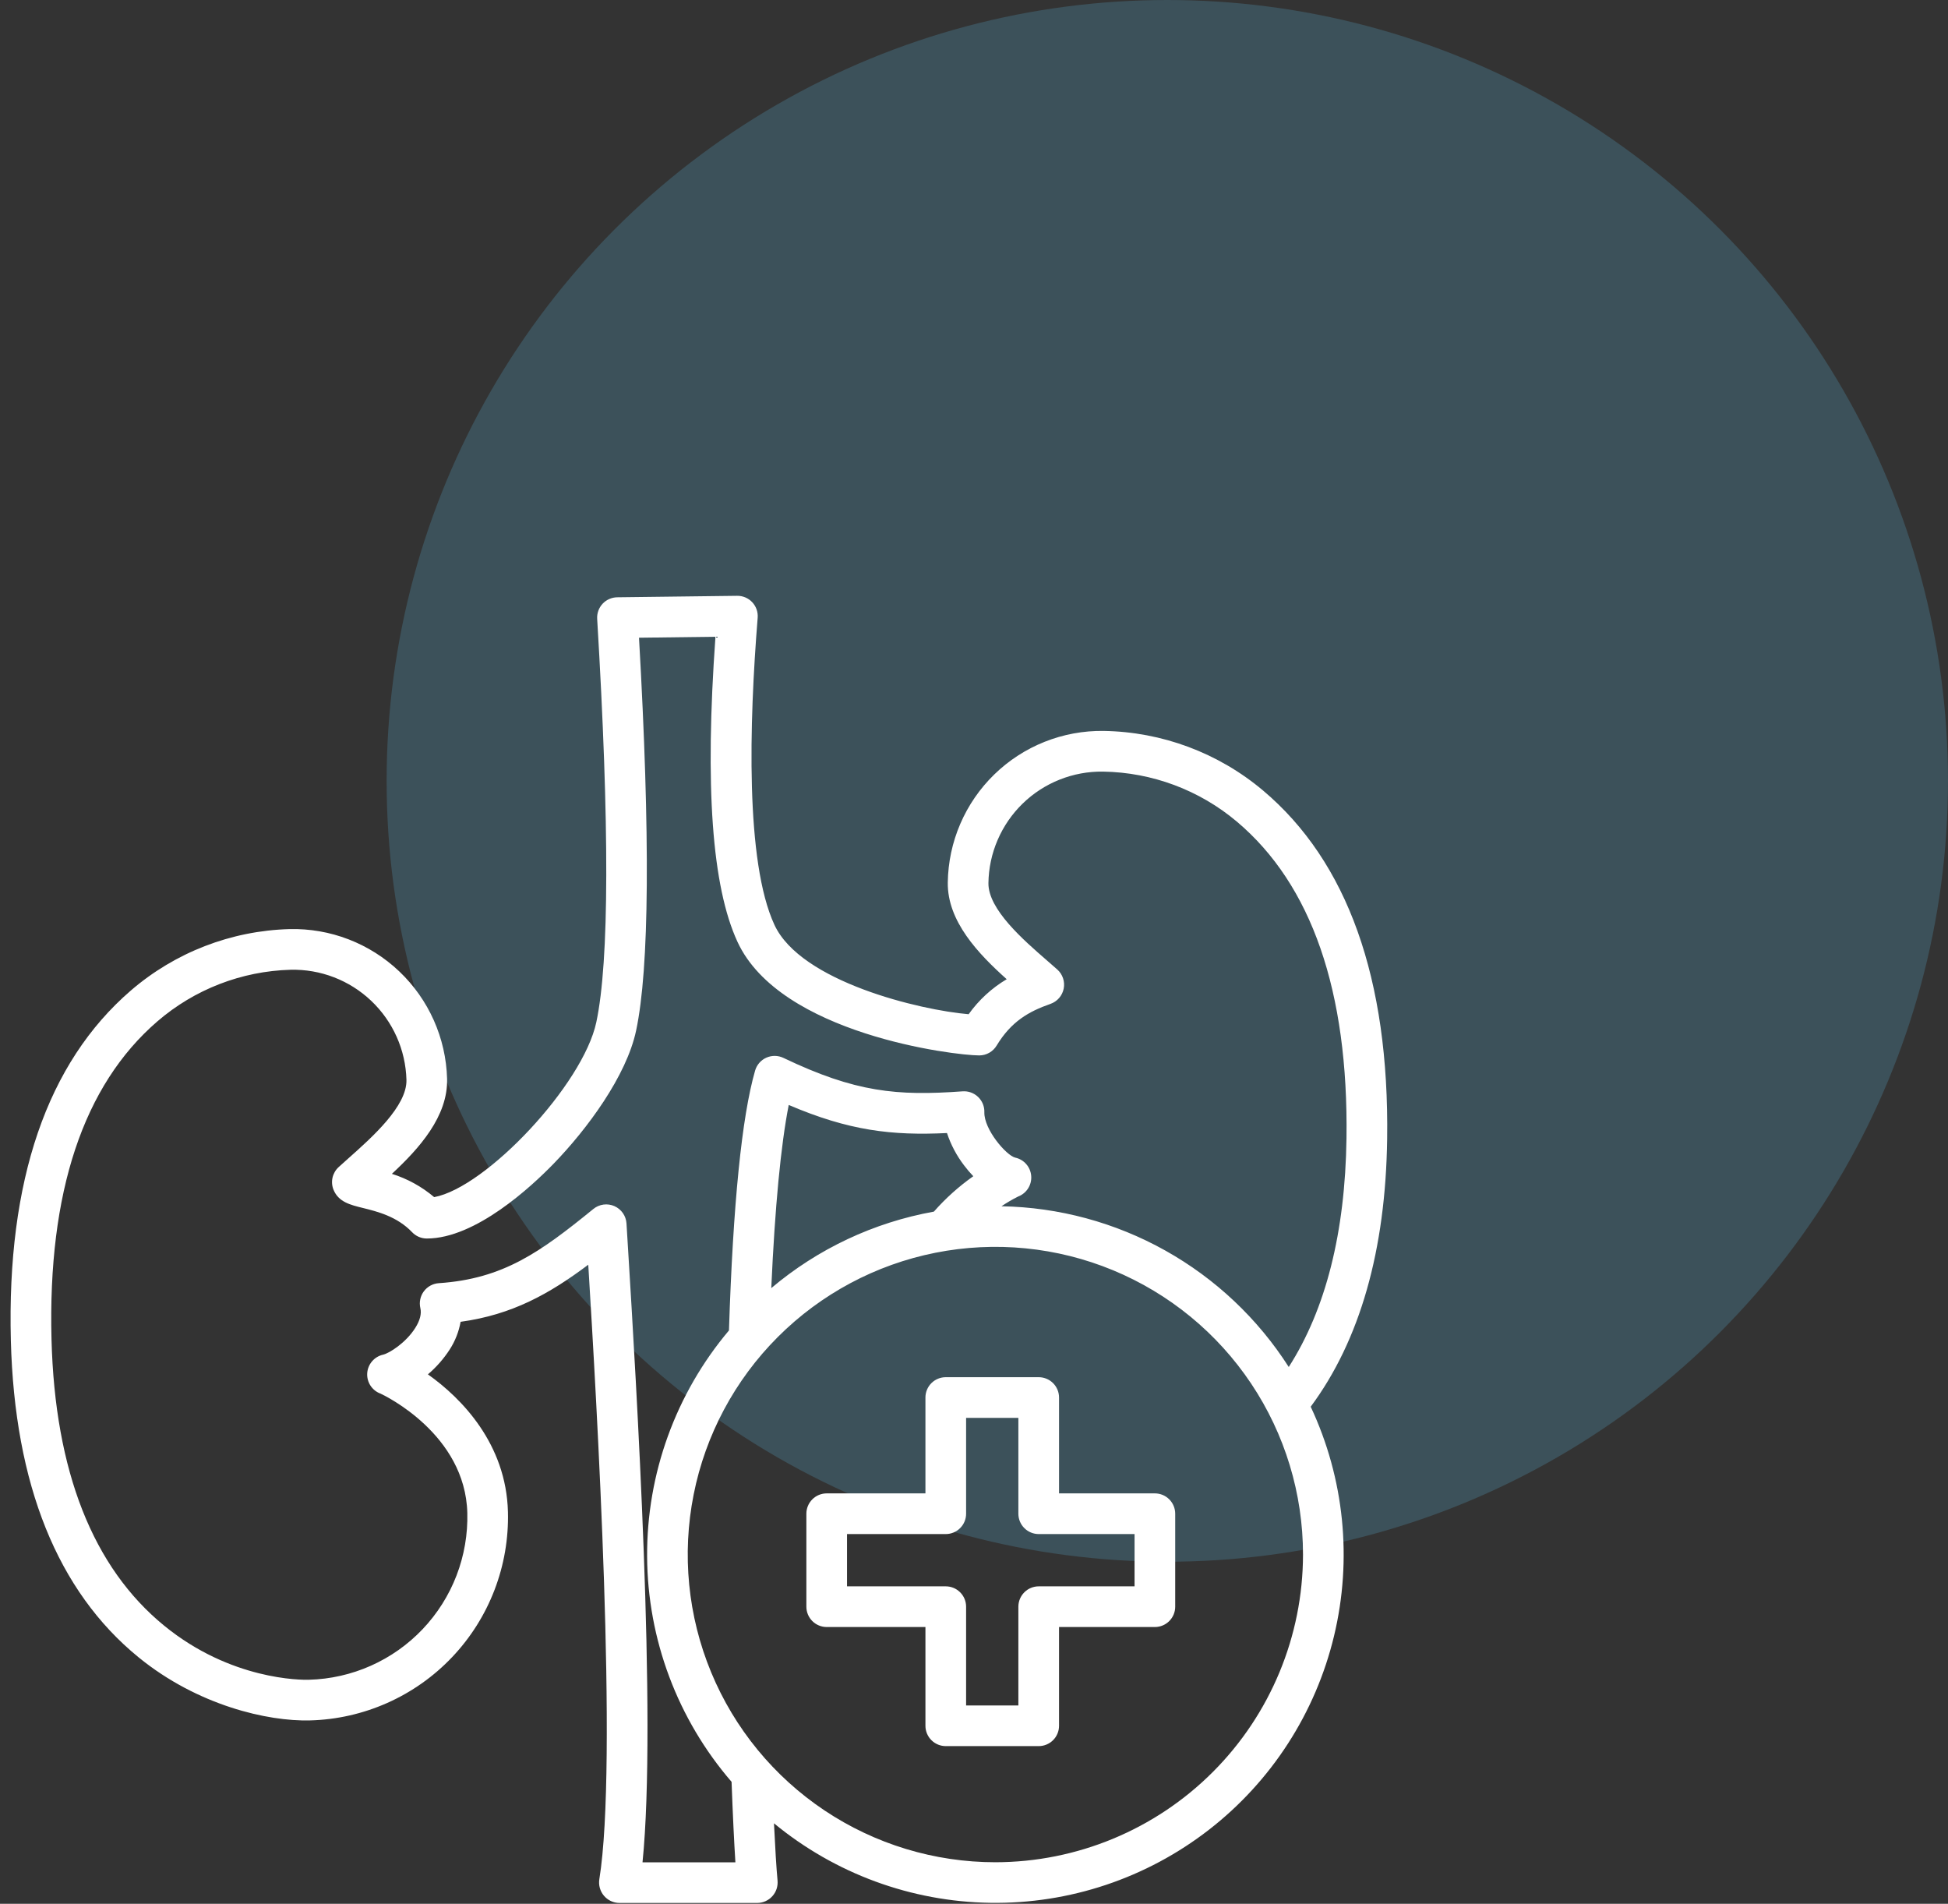
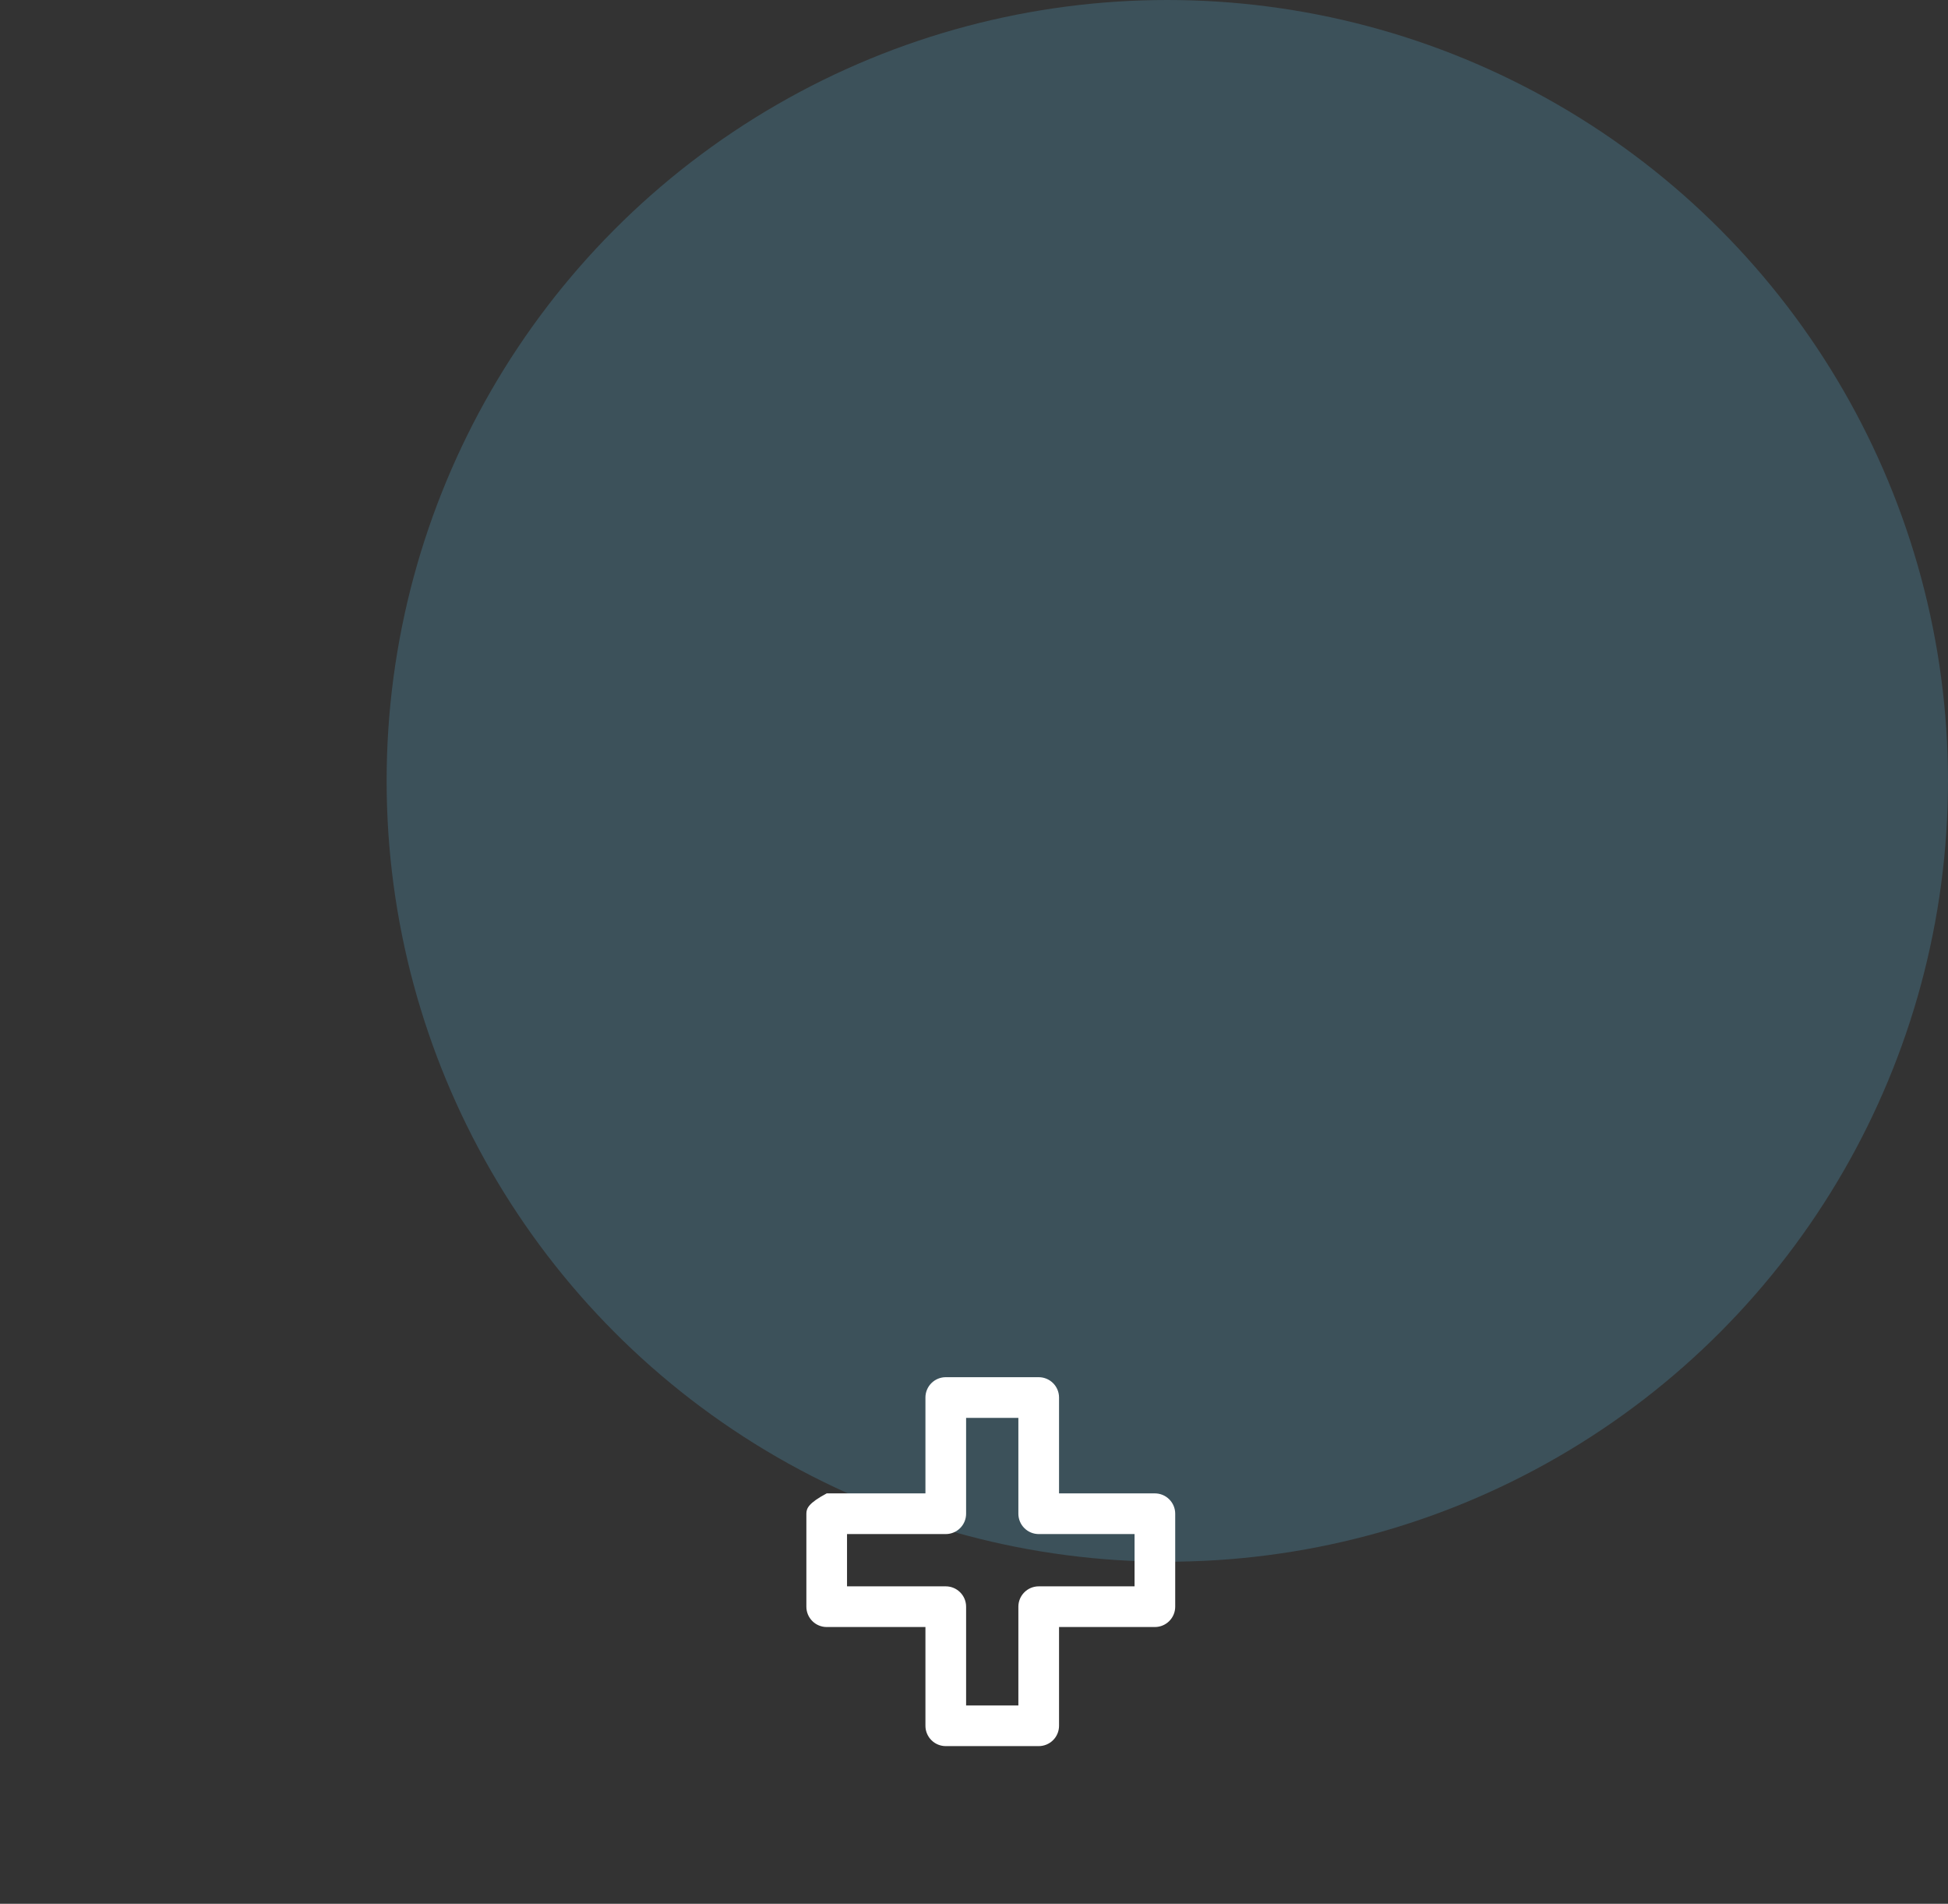
<svg xmlns="http://www.w3.org/2000/svg" fill="none" viewBox="0 0 131 128" height="128" width="131">
  <rect x="0" y="0" width="131" height="128" fill="#333333" stroke="none" />
  <circle fill="#61CAF5" r="52.5" cy="52.5" cx="78.5" opacity="0.2" />
-   <path fill="white" d="M9.318 111.427C13.302 114.675 18.016 115.743 20.842 115.67C22.637 115.624 24.405 115.224 26.046 114.494C27.687 113.764 29.168 112.719 30.404 111.416C31.641 110.114 32.609 108.581 33.253 106.905C33.897 105.228 34.204 103.442 34.158 101.647C34.041 97.065 31.035 94.003 28.776 92.403C29.348 91.917 29.845 91.35 30.251 90.719C30.612 90.156 30.858 89.528 30.975 88.87C34.443 88.394 36.953 86.989 39.56 85.032C40.127 94.282 41.561 118.57 40.305 126.344C40.273 126.541 40.284 126.741 40.337 126.933C40.39 127.125 40.483 127.303 40.612 127.455C40.74 127.607 40.899 127.729 41.079 127.814C41.259 127.898 41.455 127.943 41.654 127.944H50.927C51.118 127.943 51.307 127.901 51.481 127.823C51.655 127.745 51.811 127.632 51.938 127.49C52.066 127.349 52.164 127.182 52.224 127.001C52.284 126.82 52.306 126.628 52.289 126.438C52.212 125.624 52.13 124.283 52.049 122.588C56.151 125.971 61.282 127.856 66.599 127.935C71.915 128.014 77.1 126.281 81.3 123.021C85.501 119.762 88.467 115.17 89.71 110C90.954 104.831 90.401 99.392 88.143 94.579C91.45 90.123 93.182 84.073 93.284 76.572C93.431 65.819 90.623 57.938 84.936 53.147C81.93 50.617 78.143 49.203 74.215 49.143C72.858 49.124 71.51 49.373 70.249 49.875C68.988 50.377 67.838 51.122 66.865 52.069C65.892 53.015 65.115 54.144 64.578 55.391C64.041 56.637 63.756 57.977 63.737 59.335C63.701 61.94 65.792 64.128 67.699 65.836C66.691 66.434 65.82 67.236 65.14 68.19C61.895 67.918 53.851 66.016 52.077 62.176C50.116 57.934 50.383 48.61 50.952 41.535C50.968 41.346 50.943 41.155 50.881 40.976C50.818 40.796 50.718 40.631 50.589 40.492C50.459 40.353 50.301 40.243 50.126 40.168C49.952 40.094 49.763 40.056 49.573 40.059L41.506 40.158C41.321 40.161 41.139 40.201 40.97 40.276C40.8 40.35 40.648 40.459 40.522 40.594C40.396 40.73 40.299 40.89 40.237 41.064C40.174 41.238 40.148 41.423 40.159 41.608C40.993 55.5 40.974 64.623 40.102 68.724C39.208 72.931 32.685 79.845 29.197 80.487C28.363 79.781 27.396 79.249 26.354 78.922C28.191 77.216 30.131 75.058 30.066 72.531C29.991 69.791 28.833 67.194 26.846 65.307C24.858 63.42 22.204 62.399 19.465 62.467C15.538 62.575 11.769 64.035 8.794 66.601C3.166 71.458 0.452 79.373 0.73 90.126C0.981 99.817 3.871 106.984 9.318 111.427ZM66.938 125.206C62.846 125.206 58.846 123.993 55.444 121.72C52.042 119.447 49.39 116.216 47.824 112.436C46.258 108.655 45.849 104.496 46.647 100.483C47.445 96.469 49.415 92.783 52.309 89.89C55.202 86.997 58.888 85.026 62.901 84.228C66.914 83.43 71.074 83.84 74.854 85.405C78.634 86.971 81.865 89.623 84.138 93.025C86.412 96.427 87.625 100.427 87.625 104.519C87.619 110.003 85.437 115.261 81.559 119.14C77.681 123.018 72.423 125.2 66.938 125.206ZM62.802 81.462C58.769 82.187 54.998 83.96 51.867 86.605C52.111 81.169 52.509 76.988 53.041 74.291C57.094 76.024 59.977 76.358 63.683 76.179C63.941 76.959 64.327 77.69 64.825 78.343C65.02 78.602 65.229 78.848 65.453 79.082C64.479 79.769 63.589 80.567 62.802 81.462ZM10.582 68.672C13.078 66.519 16.241 65.293 19.536 65.201C21.551 65.151 23.503 65.903 24.965 67.29C26.427 68.678 27.278 70.588 27.333 72.603C27.379 74.368 25.021 76.465 23.46 77.852C23.218 78.067 22.987 78.273 22.774 78.468C22.567 78.657 22.423 78.906 22.361 79.18C22.3 79.453 22.325 79.74 22.432 79.999C22.768 80.814 23.555 81.008 24.389 81.213C25.365 81.454 26.701 81.784 27.715 82.847C27.842 82.981 27.996 83.087 28.166 83.16C28.336 83.233 28.519 83.27 28.704 83.27C31.991 83.27 35.755 79.759 37.221 78.25C39.482 75.921 42.129 72.345 42.777 69.293C43.669 65.1 43.734 56.217 42.972 42.876L48.113 42.812C47.392 52.894 47.879 59.613 49.595 63.324C52.464 69.536 64.182 70.96 65.851 70.96C66.087 70.96 66.318 70.899 66.523 70.784C66.728 70.668 66.899 70.502 67.021 70.3C68.002 68.679 69.178 68.007 70.643 67.495C70.867 67.416 71.067 67.28 71.224 67.1C71.379 66.921 71.486 66.704 71.532 66.47C71.579 66.237 71.563 65.995 71.487 65.77C71.412 65.544 71.279 65.342 71.101 65.184C70.886 64.991 70.652 64.789 70.407 64.576C68.83 63.207 66.446 61.139 66.47 59.373C66.484 58.375 66.694 57.389 67.089 56.473C67.484 55.556 68.055 54.725 68.771 54.029C69.486 53.333 70.332 52.785 71.26 52.416C72.187 52.047 73.178 51.864 74.176 51.878C77.473 51.928 80.651 53.115 83.173 55.237C88.203 59.475 90.685 66.64 90.549 76.534C90.462 82.864 89.157 88.023 86.667 91.908C84.587 88.653 81.735 85.964 78.364 84.078C74.993 82.193 71.209 81.17 67.347 81.101C67.708 80.859 68.084 80.639 68.472 80.445C68.748 80.34 68.981 80.149 69.139 79.9C69.297 79.651 69.37 79.358 69.347 79.065C69.325 78.771 69.209 78.492 69.015 78.27C68.822 78.048 68.562 77.894 68.274 77.832C67.667 77.685 66.164 75.931 66.196 74.777C66.202 74.586 66.167 74.396 66.095 74.219C66.022 74.043 65.913 73.883 65.775 73.751C65.637 73.619 65.473 73.517 65.293 73.452C65.114 73.387 64.922 73.361 64.731 73.375C60.32 73.693 57.533 73.444 52.683 71.126C52.504 71.04 52.308 70.995 52.11 70.992C51.911 70.99 51.715 71.031 51.534 71.112C51.352 71.193 51.191 71.313 51.061 71.463C50.931 71.613 50.835 71.789 50.78 71.98C49.886 75.075 49.296 80.952 49.022 89.45C45.437 93.702 43.485 99.094 43.517 104.657C43.549 110.219 45.563 115.588 49.197 119.8C49.277 121.966 49.367 123.842 49.454 125.21H43.208C44.181 115.639 42.781 92.856 42.235 83.964C42.196 83.315 42.16 82.742 42.131 82.263C42.116 82.012 42.033 81.77 41.889 81.563C41.745 81.357 41.548 81.194 41.318 81.092C41.087 80.991 40.834 80.955 40.584 80.988C40.335 81.022 40.1 81.123 39.905 81.282C36.327 84.192 33.842 85.981 29.508 86.273C29.31 86.286 29.117 86.342 28.944 86.437C28.77 86.532 28.619 86.664 28.501 86.823C28.383 86.983 28.301 87.166 28.261 87.36C28.221 87.554 28.223 87.754 28.268 87.947C28.357 88.328 28.245 88.773 27.934 89.269C27.304 90.276 26.182 90.984 25.757 91.081C25.469 91.146 25.21 91.303 25.019 91.528C24.828 91.752 24.714 92.032 24.695 92.327C24.676 92.621 24.753 92.914 24.914 93.161C25.076 93.408 25.312 93.597 25.59 93.698C25.879 93.831 31.29 96.431 31.426 101.717C31.463 103.153 31.217 104.583 30.702 105.924C30.187 107.265 29.412 108.491 28.423 109.533C27.434 110.575 26.249 111.411 24.937 111.995C23.624 112.579 22.209 112.899 20.773 112.936C20.251 112.952 15.53 112.963 11.048 109.307C6.246 105.391 3.694 98.913 3.464 90.055C3.208 80.161 5.603 72.967 10.582 68.672ZM68.334 80.491C68.375 80.48 68.416 80.467 68.456 80.452C68.416 80.468 68.375 80.481 68.334 80.491ZM25.708 93.736C25.673 93.728 25.638 93.717 25.604 93.705C25.638 93.716 25.673 93.727 25.708 93.736Z" />
-   <path fill="white" d="M77.664 100.406H71.219V93.961C71.219 93.598 71.075 93.251 70.818 92.994C70.562 92.738 70.214 92.594 69.852 92.594H63.602C63.239 92.594 62.891 92.738 62.635 92.994C62.378 93.251 62.234 93.598 62.234 93.961V100.406H55.594C55.231 100.406 54.883 100.55 54.627 100.807C54.371 101.063 54.227 101.411 54.227 101.773V108.023C54.227 108.386 54.371 108.734 54.627 108.99C54.883 109.247 55.231 109.391 55.594 109.391H62.234V116.031C62.234 116.394 62.378 116.742 62.635 116.998C62.891 117.254 63.239 117.398 63.602 117.398H69.852C70.214 117.398 70.562 117.254 70.818 116.998C71.075 116.742 71.219 116.394 71.219 116.031V109.391H77.664C78.027 109.391 78.374 109.247 78.631 108.99C78.887 108.734 79.031 108.386 79.031 108.023V101.773C79.031 101.411 78.887 101.063 78.631 100.807C78.374 100.55 78.027 100.406 77.664 100.406ZM76.297 106.656H69.852C69.489 106.656 69.141 106.8 68.885 107.057C68.628 107.313 68.484 107.661 68.484 108.023V114.664H64.969V108.023C64.969 107.661 64.825 107.313 64.568 107.057C64.312 106.8 63.964 106.656 63.602 106.656H56.961V103.141H63.602C63.964 103.141 64.312 102.997 64.568 102.74C64.825 102.484 64.969 102.136 64.969 101.773V95.328H68.484V101.773C68.484 102.136 68.628 102.484 68.885 102.74C69.141 102.997 69.489 103.141 69.852 103.141H76.297V106.656Z" />
+   <path fill="white" d="M77.664 100.406H71.219V93.961C71.219 93.598 71.075 93.251 70.818 92.994C70.562 92.738 70.214 92.594 69.852 92.594H63.602C63.239 92.594 62.891 92.738 62.635 92.994C62.378 93.251 62.234 93.598 62.234 93.961V100.406H55.594C54.371 101.063 54.227 101.411 54.227 101.773V108.023C54.227 108.386 54.371 108.734 54.627 108.99C54.883 109.247 55.231 109.391 55.594 109.391H62.234V116.031C62.234 116.394 62.378 116.742 62.635 116.998C62.891 117.254 63.239 117.398 63.602 117.398H69.852C70.214 117.398 70.562 117.254 70.818 116.998C71.075 116.742 71.219 116.394 71.219 116.031V109.391H77.664C78.027 109.391 78.374 109.247 78.631 108.99C78.887 108.734 79.031 108.386 79.031 108.023V101.773C79.031 101.411 78.887 101.063 78.631 100.807C78.374 100.55 78.027 100.406 77.664 100.406ZM76.297 106.656H69.852C69.489 106.656 69.141 106.8 68.885 107.057C68.628 107.313 68.484 107.661 68.484 108.023V114.664H64.969V108.023C64.969 107.661 64.825 107.313 64.568 107.057C64.312 106.8 63.964 106.656 63.602 106.656H56.961V103.141H63.602C63.964 103.141 64.312 102.997 64.568 102.74C64.825 102.484 64.969 102.136 64.969 101.773V95.328H68.484V101.773C68.484 102.136 68.628 102.484 68.885 102.74C69.141 102.997 69.489 103.141 69.852 103.141H76.297V106.656Z" />
</svg>